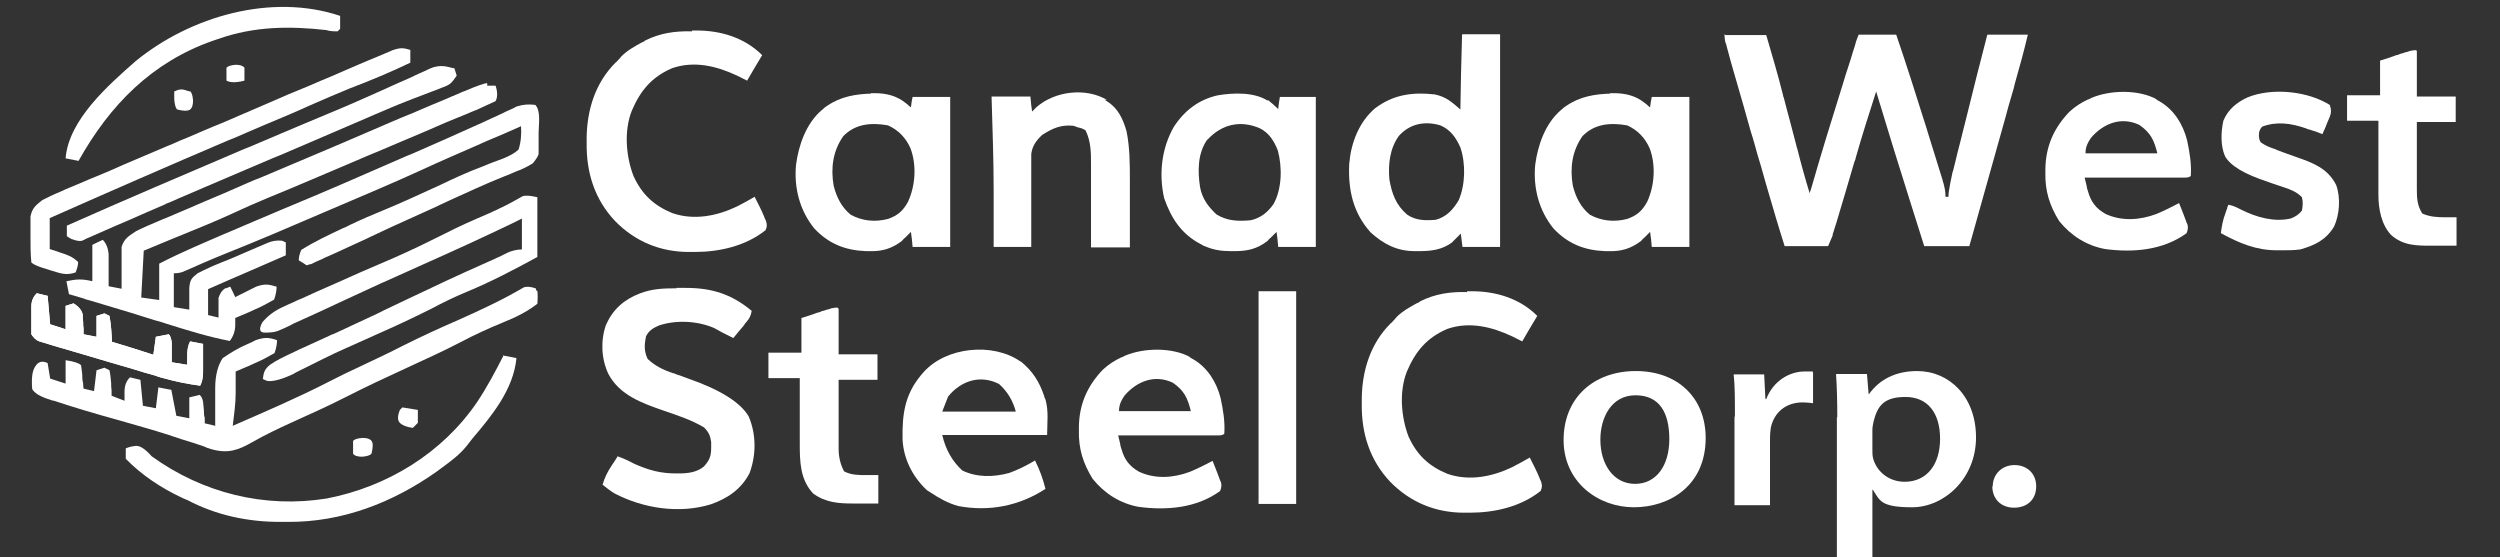
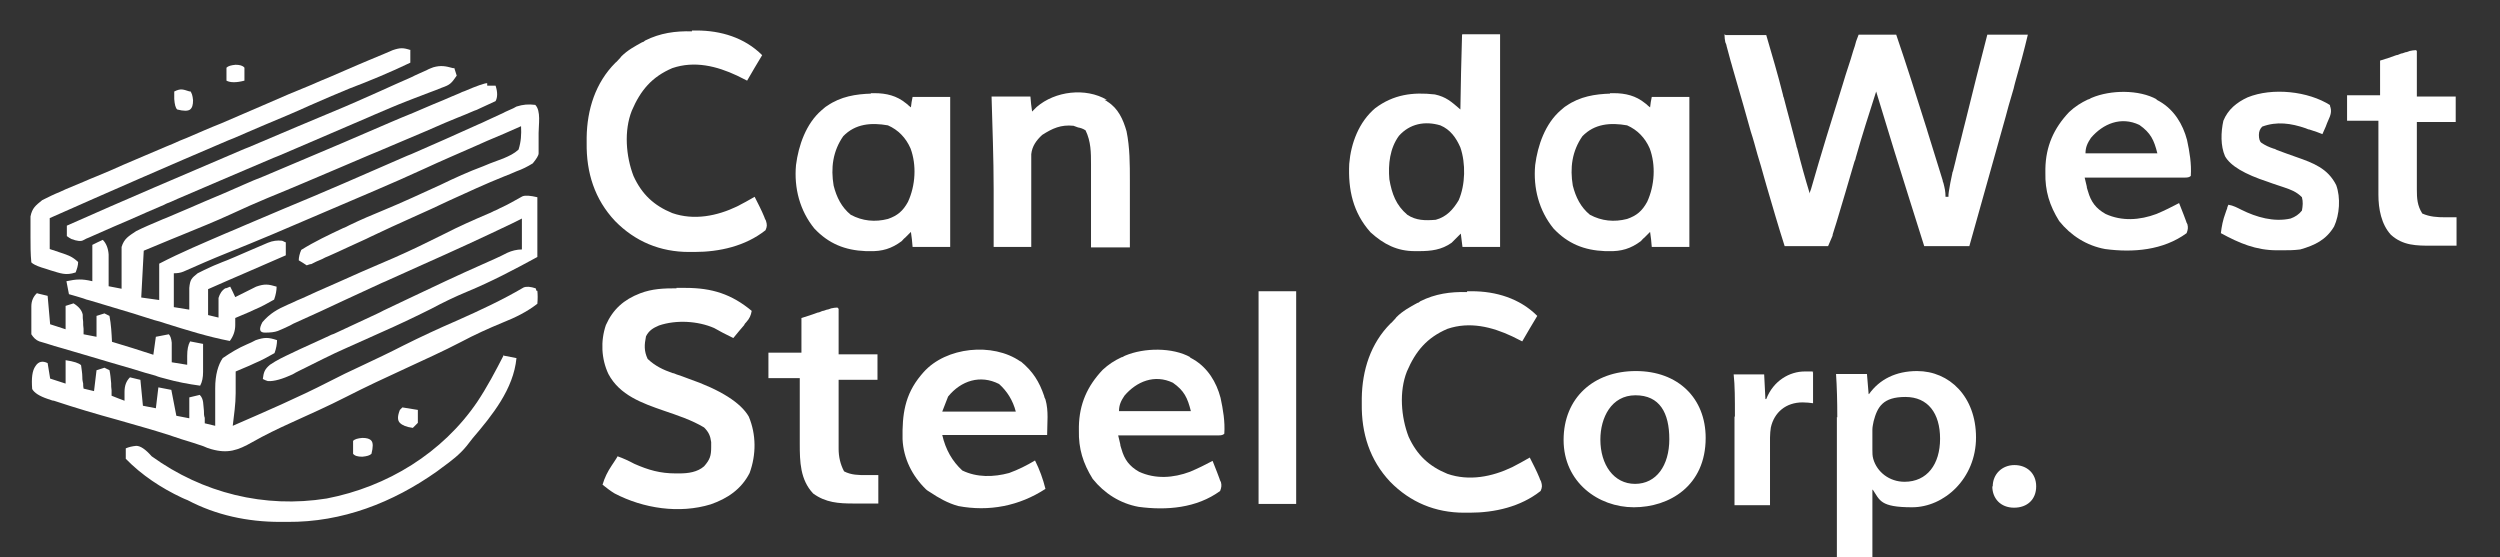
<svg xmlns="http://www.w3.org/2000/svg" id="Layer_1" data-name="Layer 1" version="1.1" viewBox="0 0 598.3 133.4">
  <rect x="0" y="0" width="598.3" height="133.4" fill="#333333" stroke="none" />
  <defs>
    <style>
      .cls-1 {
        fill: #fff;
        stroke-width: 0px;
      }
    </style>
  </defs>
  <path class="cls-1" d="M350,8.2h9v50.9h-9c-.1-1.1-.3-2.1-.4-3.2-.2.2-.4.4-.6.6-.3.3-.5.5-.8.8-.3.3-.5.5-.8.8-2.4,1.7-4.9,2-7.8,2h-1c-4.2,0-7.4-1.6-10.6-4.5-4.2-4.7-5.4-10.2-5.1-16.4.4-4.9,2.3-10,6.2-13.3,4.4-3.3,9-3.9,14.3-3.3,2.7.6,3.9,1.7,6.1,3.6.1-5.9.2-11.8.4-17.9h0ZM334.8,32.5c-2.2,3-2.6,6.8-2.3,10.4.6,3.5,1.6,6.2,4.3,8.5,2.1,1.4,4.3,1.4,6.8,1.2,2.6-.7,4.2-2.5,5.5-4.7,1.6-3.7,1.7-8.8.4-12.6-1-2.3-2.4-4.3-4.8-5.3-3.7-1.1-7.3-.4-9.9,2.5Z" />
  <path class="cls-1" d="M165.5,7.3h1.2c5.8,0,11.5,1.7,15.7,5.9-1.2,2-2.4,4-3.6,6.1-.8-.4-1.6-.8-2.4-1.2-4.9-2.3-10.2-3.6-15.5-1.8-4.9,2.1-7.6,5.3-9.7,10.2-1.9,4.8-1.4,10.9.4,15.6,2,4.4,4.9,7.1,9.3,8.9,5.2,1.8,10.7.7,15.5-1.6,1.4-.7,2.8-1.5,4.2-2.3.8,1.6,1.6,3.1,2.3,4.8.1.3.2.6.4.9.3,1,.3,1.4-.1,2.3-4.8,3.8-11,5.2-17,5.2h-1.3c-6.9,0-12.9-2.5-17.7-7.4-4.9-5.2-6.9-11.6-6.8-18.7v-1.3c.1-6.7,2.1-13.1,6.9-17.9.3-.2.5-.5.8-.8.2-.2.4-.4.6-.7,1.5-1.5,3.2-2.4,5-3.4.2,0,.5-.2.7-.4,3.6-1.8,7.2-2.3,11.2-2.2v-.2Z" />
  <path class="cls-1" d="M385.3,22.3h.9c2.8,0,5.3.6,7.5,2.4.3.2.5.4.7.6.2.1.3.3.5.4.1-.8.2-1.7.4-2.5h9v35.9h-9c-.1-1.2-.2-2.4-.4-3.6-.2.2-.4.4-.6.6-.3.3-.5.5-.8.8-.3.2-.5.5-.8.8-2.4,1.8-4.7,2.5-7.7,2.4h-.9c-5-.2-8.9-1.8-12.3-5.4-3.5-4.3-4.9-9.7-4.4-15.2.6-4.7,2.4-9.9,6.1-13.1.2-.2.5-.4.7-.6s.4-.3.7-.5c3.2-2.2,6.8-2.8,10.6-2.9h-.2ZM378.7,32.6c-2.5,3.6-3,7.6-2.3,11.8.7,2.8,1.9,5.2,4.1,7,2.8,1.5,5.8,1.8,8.9,1,2.3-.8,3.6-1.9,4.8-4.1,1.8-3.9,2.1-8.8.6-12.8-1.1-2.5-2.9-4.4-5.4-5.5-4-.7-7.8-.4-10.7,2.6Z" />
  <path class="cls-1" d="M208.4,22.3h.9c2.8,0,5.3.6,7.5,2.4.3.2.5.4.7.6.2.1.3.3.5.4.1-.8.2-1.7.4-2.5h9v35.9h-9c-.1-1.2-.2-2.4-.4-3.6-.2.2-.4.4-.6.6-.3.3-.5.5-.8.8-.3.2-.5.5-.8.8-2.4,1.8-4.7,2.5-7.7,2.4h-.9c-5-.2-8.9-1.8-12.3-5.4-3.5-4.3-4.9-9.7-4.4-15.2.6-4.7,2.4-9.9,6.1-13.1.2-.2.5-.4.7-.6s.4-.3.7-.5c3.2-2.2,6.8-2.8,10.6-2.9h-.2ZM201.8,32.6c-2.5,3.6-3,7.6-2.3,11.8.7,2.8,1.9,5.2,4.1,7,2.8,1.5,5.8,1.8,8.9,1,2.3-.8,3.6-1.9,4.8-4.1,1.8-3.9,2.1-8.8.6-12.8-1.1-2.5-2.9-4.4-5.4-5.5-4-.7-7.8-.4-10.7,2.6Z" />
-   <path class="cls-1" d="M303.4,23.9c.9.7,1.7,1.4,2.5,2.2.1-.9.2-1.9.4-2.9h8.6v35.9h-9c-.1-1.2-.2-2.4-.4-3.6-.2.2-.4.4-.6.6-.3.3-.5.5-.8.8-.3.2-.5.5-.8.8-2.5,1.9-4.8,2.4-7.8,2.4h-1c-2.2,0-4.2-.3-6.2-1.2-.3,0-.5-.3-.8-.4-4.7-2.4-7.2-6.2-8.9-11.1-1.3-5.8-.6-11.9,2.3-17,2.5-3.9,6-6.6,10.6-7.6,3.7-.6,8.6-.8,11.9,1.3v-.2ZM289,33.3c-2.4,3.3-2.4,7.6-1.8,11.5.5,2.7,1.9,4.6,3.9,6.5,2.6,1.6,5.2,1.7,8.3,1.4,2.4-.6,4-1.9,5.4-3.9,2-3.6,2.1-8.8,1-12.8-.9-2.3-2.1-4.2-4.3-5.3-4.6-2-9.1-1-12.5,2.7h0Z" />
  <path class="cls-1" d="M264.3,23.9c.2.1.5.2.7.4,2.6,1.6,3.8,4.3,4.6,7.1.8,3.9.8,7.9.8,11.9v15.9h-9.3v-19.8c0-2.9,0-5.5-1.3-8.2-.6-.4-1.2-.6-1.8-.7l-1.1-.4c-3-.3-5,.6-7.5,2.2-1.4,1.3-2.4,2.7-2.6,4.6v22.2h-9v-13.9c0-7.4-.3-14.7-.5-22.1h9.3c.1,1.2.2,2.4.4,3.6.4-.4.8-.8,1.1-1.1,4.4-3.8,11.7-4.7,16.8-1.7h-.6Z" />
  <g>
    <path class="cls-1" d="M161.9,68.9h2.2c6.3,0,11,1.5,15.8,5.5-.2,1.1-.5,1.8-1.3,2.7-.2.2-.4.4-.5.7-.2.2-.4.5-.6.7s-.4.5-.6.7c-.5.6-.9,1.1-1.4,1.7-.8-.4-1.6-.8-2.4-1.2s-.7-.4-1.1-.6-.7-.4-1.1-.6c-3.9-1.7-9.1-2-13.2-.6-1.4.6-2.4,1.2-3.1,2.6-.4,2-.5,3.5.4,5.4,1.8,1.7,3.7,2.6,6,3.4.3,0,.6.2.9.3.9.3,1.8.6,2.8,1,7.8,2.7,12.6,5.8,14.5,9.1,1.8,4.3,1.8,9.1.2,13.5-2,3.9-5.3,6.1-9.3,7.5-7.5,2.3-16.1,1-23-2.6-1-.6-1.9-1.3-2.9-2.1.5-1.7,1.2-3.1,2.2-4.6.1-.2.3-.4.4-.6.3-.5.7-1,1-1.6,1.4.5,2.7,1.1,4,1.8,3.4,1.5,6.2,2.3,9.9,2.3h.9c2.1,0,4.3-.3,5.9-1.7,1.4-1.6,1.7-2.5,1.7-4.6v-1.2c-.2-1.5-.6-2.4-1.7-3.5-3-1.8-6.4-2.9-9.6-4-5.2-1.8-10.6-3.7-13.3-8.8-1.7-3.6-1.9-7.9-.6-11.7,1.7-3.8,4.3-6.1,8.2-7.6,2.9-1.1,5.6-1.2,8.7-1.2h0Z" />
    <path class="cls-1" d="M284.7,85.5c.3.2.6.3.9.5,3.4,2,5.5,5.4,6.5,9.2.6,2.8,1.1,5.7.9,8.6-.3.3-.7.4-1.4.4h-24c.2.7.3,1.4.5,2.1,0,.4.2.8.3,1.2.7,2.5,1.9,4.1,4.2,5.4,3.9,1.8,8.2,1.5,12.2,0,1.9-.8,3.7-1.7,5.4-2.6.4.9.7,1.9,1.1,2.8.1.3.2.5.3.8l.3.8c0,.2.2.4.3.7.2.8.1,1.3-.2,2.1-5.6,4.1-12.8,4.7-19.5,3.8-4.4-.8-8.2-3.2-11-6.7-2.3-3.7-3.4-7.2-3.3-11.6v-.9c.1-5.4,2-9.7,5.7-13.6,1.4-1.3,2.8-2.2,4.5-3,.3,0,.6-.3.9-.4,4.5-1.9,11.3-2,15.6.4h-.2ZM269.1,94.7c-.8,1.2-1.3,2.2-1.3,3.7h17.2c-.8-3.2-1.6-4.9-4.3-6.8-4.4-2.1-8.7-.3-11.6,3.1h0Z" />
    <path class="cls-1" d="M244.3,86.5c2.9,2.4,4.4,4.8,5.6,8.3,0,.3.2.5.3.8.8,2.8.4,5.6.4,8.5h-25.1c.8,3.5,2.4,6.3,4.8,8.5,3.5,1.7,7.5,1.6,11.2.6,2.2-.8,4.2-1.8,6.2-3,1.1,2.2,1.9,4.4,2.5,6.8-6.3,4.1-13.5,5.5-20.9,4.1-2.5-.7-4.6-1.9-6.7-3.3-.3-.2-.7-.4-1-.7-3.3-3.2-5.4-7.4-5.6-12-.1-5.9.5-10.6,4.4-15.3.2-.2.4-.5.6-.7,5.4-6.1,16.6-7.2,23.2-2.6h.1ZM226.9,94.9c-.5,1.2-.9,2.4-1.4,3.6h17.6c-.7-2.7-2.1-4.9-4-6.6-4.5-2.3-9.1-.8-12.2,3Z" />
    <path class="cls-1" d="M200.7,74v10.8h9.3v6.1h-9.3v16.5c0,1.9.4,3.7,1.3,5.4,1.7.9,3.5.9,5.3.9s1.9,0,2.9,0v6.8h-5.9c-3.6,0-6.7-.2-9.7-2.4-3.1-3.3-3.2-7.6-3.2-11.9v-15.7h-7.5v-6.1h7.9v-8.3c1.3-.4,2.6-.8,3.9-1.3.4,0,.8-.3,1.2-.4.3,0,.6-.2,1-.3.3,0,.7-.2,1-.3.5-.1,1-.2,1.5-.2l.3.3Z" />
    <path class="cls-1" d="M301.2,69.7h9v50.9h-9v-50.9Z" />
  </g>
  <g>
    <path class="cls-1" d="M116.8,20.5h1.8c.5,1.5.5,2.8,0,3.7-1.3.6-2.6,1.2-3.9,1.8-.4.2-.8.4-1.2.5-1.4.6-2.8,1.2-4.1,1.7-1,.4-1.9.8-2.9,1.2-1.5.7-3.1,1.3-4.6,2-3.9,1.7-7.9,3.3-11.8,5-.6.2-1.1.5-1.7.7-2.3,1-4.5,1.9-6.8,2.9-5.9,2.5-11.7,5-17.6,7.4-2.9,1.2-5.8,2.5-8.6,3.8-3.9,1.8-7.9,3.4-11.8,5-.9.4-1.8.7-2.7,1.1-2.2.9-4.3,1.8-6.5,2.7-.2,3.7-.4,7.4-.6,11.2,1.4.2,2.9.4,4.3.6v-8.7c5.2-2.7,10.5-4.9,15.8-7.2,1.6-.7,3.2-1.3,4.7-2,3.1-1.3,6.1-2.6,9.2-3.9,9.7-4,19.3-8.2,28.9-12.4.5-.2,1.1-.5,1.7-.7,5.3-2.3,10.7-4.7,16-7.1.7-.3,1.4-.6,2.2-1,1.3-.6,2.6-1.2,3.9-1.8.5-.3,1.1-.5,1.7-.8.5-.2.9-.4,1.4-.7,1.6-.5,2.8-.6,4.5-.4,1.4,1.4.8,4.8.8,6.7v4.9c0,.5-.5,1.3-1.4,2.4-1.3.8-2.5,1.4-3.9,1.9-.5.2-.9.4-1.4.6-.5.2-1,.4-1.5.6-4.5,1.8-8.8,3.8-13.2,5.8-2.9,1.4-5.8,2.7-8.7,4-3.4,1.5-6.8,3.1-10.2,4.7-.6.3-1.2.6-1.9.9-1.2.5-2.3,1.1-3.5,1.6-1.5.7-3,1.4-4.6,2.1-.5.2-1,.4-1.5.7-.5.2-.9.4-1.4.6l-1.2.6c-.4,0-.7.2-1.1.3-.6-.4-1.2-.8-1.9-1.2,0-.7.2-1.6.6-2.5,3.2-2,6.6-3.6,10-5.2.5-.2,1-.4,1.5-.7,2.7-1.3,5.5-2.5,8.2-3.6,4.6-1.9,9.1-4,13.7-6.1,3.3-1.6,6.6-3.1,10.1-4.4.6-.2,1.1-.5,1.7-.7,1.1-.4,2.1-.8,3.2-1.2,1.4-.6,2.5-1.1,3.6-2.1.6-1.9.7-3.6.6-5.6-2.7,1.2-5.4,2.4-8.1,3.5-.9.4-1.8.8-2.7,1.2-4.1,1.8-8.3,3.6-12.4,5.5-7.8,3.6-15.8,6.9-23.7,10.3-.5.2-.9.4-1.4.6-7.4,3.2-14.7,6.3-22.2,9.3-3.5,1.4-6.9,2.9-10.3,4.4-.7.3-1.5.4-2.3.4v8.1c1.2.2,2.4.4,3.7.6v-5.2c.2-2,.5-2.3,2-3.5,1-.5,2-1,3.1-1.5.6-.3,1.2-.5,1.9-.8.6-.3,1.3-.5,2-.8.6-.3,1.3-.5,1.9-.8,1.2-.5,2.5-1.1,3.7-1.6,1.4-.6,2.8-1.2,4.2-1.8,1.2-.5,2.3-.6,3.3-.5.3,0,.6.3,1,.4v3.1c-6.1,2.7-12.3,5.3-18.6,8.1v6.2c.8.2,1.6.4,2.5.6,0-.5,0-.9,0-1.3,0-.5,0-1.1,0-1.7v-1.7c.3-1,.8-1.8,1.6-2.3.4,0,.8-.3,1.2-.4.4.8.8,1.6,1.2,2.5.5-.2.9-.5,1.4-.7.6-.3,1.2-.6,1.8-.9.6-.3,1.2-.6,1.8-.9,2-.7,2.9-.6,4.9,0,0,.9-.2,2-.6,3.1-1.6.9-3,1.7-4.7,2.4-.4.2-.9.4-1.3.6-1.1.5-2.2.9-3.3,1.4v1.7c0,1.3-.4,2.6-1.3,3.8-5.2-1-10.3-2.6-15.4-4.2-.9-.3-1.8-.6-2.7-.8-1.8-.6-3.6-1.1-5.4-1.7-3.3-1-6.7-2-10-3-.5-.1-1.1-.3-1.6-.5-1.1-.3-2.2-.7-3.4-1-.2-1-.4-2-.6-3.1,2.4-.5,3.7-.6,6.2,0v-8.7c.8-.4,1.6-.8,2.5-1.2.8.8,1.3,2,1.4,3.5v7.6c1,.2,2,.4,3.1.6v-10c.6-2,1.7-2.6,3.5-3.8,1.8-.9,3.7-1.7,5.6-2.5.5-.2,1.1-.5,1.7-.7,1.8-.8,3.6-1.5,5.4-2.3,1.2-.5,2.5-1.1,3.7-1.6,3.1-1.3,6.2-2.6,9.3-4,1.6-.7,3.2-1.4,4.8-2,4.3-1.8,8.7-3.7,13-5.5,4.1-1.7,8.2-3.5,12.4-5.3,3.5-1.5,6.9-3,10.4-4.4.9-.4,1.9-.8,2.8-1.2,1.4-.6,2.8-1.2,4.3-1.8,1.3-.6,2.6-1.1,4-1.7.4-.2.8-.4,1.2-.5,3-1.3,4.8-1.9,5.4-1.9v.6Z" />
    <path class="cls-1" d="M128.6,69.6c.1.9.1,2,0,3.1-2.6,2-5.3,3.3-8.3,4.5-3.4,1.4-6.7,2.9-9.9,4.6-4.4,2.3-8.9,4.3-13.4,6.4-4.8,2.2-9.5,4.4-14.2,6.8-4.3,2.2-8.8,4.2-13.2,6.2-3.1,1.4-6.2,2.9-9.2,4.6-3.5,2-5.9,2.8-9.8,1.7-.7-.2-1.3-.4-1.9-.7-.8-.3-1.6-.5-2.4-.8-2-.6-3.9-1.2-5.9-1.9-4-1.3-8.1-2.4-12.2-3.6-5.1-1.4-10.2-2.9-15.3-4.6-.5,0-.9-.3-1.4-.4-2.1-.7-3.3-1.5-3.8-2.4-.2-2.6,0-4.4.8-5.5.7-1.1,1.7-1.3,2.9-.7.2,1.2.4,2.5.6,3.7,1.2.4,2.5.8,3.7,1.2v-5.6c2,.3,3.2.7,3.7,1.2.1.9.3,1.9.3,2.8s.1,1,.2,1.6c0,.4,0,.8.1,1.2l2.5.6c.2-1.6.4-3.3.6-5,.6-.2,1.2-.4,1.9-.6.4.2.8.4,1.2.6.2.9.3,2,.4,3.1,0,.6,0,1.1.1,1.7v1.3c1,.4,2,.8,3.1,1.2v-2.1c0-1.5.4-2.6,1.3-3.5l2.5.6c.2,2.1.4,4.1.6,6.2,1,.2,2,.4,3.1.6.2-1.6.4-3.3.6-5,1,.2,2,.4,3.1.6.4,2,.8,4.1,1.2,6.2,1,.2,2,.4,3.1.6v-5c.8-.2,1.6-.4,2.5-.6,1,1,.8,2.3,1,3.8,0,.6,0,1.2.2,1.7,0,.4,0,.9,0,1.3.8.2,1.6.4,2.5.6v-1.3c0-1.9,0-3.8,0-5.7v-2c0-3.2.7-5.6,1.8-7.2,1.9-1.3,3.7-2.4,5.8-3.3.7-.3,1.4-.6,2.1-1,2.1-.7,3-.7,5.1,0,0,.9-.2,2-.6,3.1-1.6.9-3,1.7-4.7,2.4-.4.2-.9.4-1.3.6-1.1.5-2.2.9-3.3,1.4v5.2c0,2.6-.4,5.2-.7,7.8,7.8-3.4,15.5-6.7,23.1-10.6,2.5-1.3,5-2.5,7.6-3.7,3.4-1.6,6.8-3.2,10.1-4.9,4.2-2.1,8.5-4.1,12.9-6,5.4-2.4,10.8-4.9,15.9-7.9.7-.3,1.7-.2,2.9.2l.2.6Z" />
    <path class="cls-1" d="M128.6,47.2v14.3c-5.5,3-11,5.9-16.8,8.3-2.9,1.2-5.8,2.6-8.6,4.1-4,2-8,3.9-12.1,5.7-2.9,1.3-5.8,2.6-8.7,3.9-.7.3-1.5.7-2.2,1-1.9.9-3.7,1.8-5.5,2.7-.5.3-1.1.5-1.6.8-1,.5-2.1,1-3.1,1.6-2.4,1.1-4.4,1.7-5.9,1.6-.4-.1-.8-.3-1.2-.5.2-1.6.4-2.3,1.7-3.4,1.6-1.1,3.3-1.9,5-2.7.7-.3,1.4-.7,2.1-1,.4-.2.7-.3,1.1-.5,2-.9,3.9-1.8,5.9-2.7.4-.2.8-.4,1.2-.5,3.4-1.6,6.9-3.2,10.3-4.8.5-.2,1-.5,1.6-.8,2-1,4.1-1.9,6.1-2.9,5.9-2.8,11.8-5.6,17.7-8.2,2-.9,3.9-1.7,5.8-2.7,1.1-.5,2.3-.8,3.5-.8v-7.4l-2.4,1.2c-7.1,3.4-14.3,6.7-21.5,9.9-2.7,1.2-5.3,2.4-8,3.6-.5.2-1,.5-1.6.7-3,1.4-6.1,2.8-9.1,4.2-3.8,1.8-7.5,3.5-11.3,5.2-.5.2-1.1.5-1.6.8-.5.2-1,.5-1.5.7s-.9.4-1.4.6c-.8.3-1.8.4-3.1.4s-1.5-.8-.6-2.5c1.8-2.1,3.6-3.1,6.1-4.2.7-.3,1.4-.6,2.2-1,.8-.3,1.6-.7,2.3-1,.8-.4,1.6-.7,2.4-1.1,1.7-.7,3.3-1.5,5-2.2,3.8-1.7,7.6-3.4,11.4-5,.7-.3,1.4-.6,2.1-.9,4.1-1.8,8.2-3.8,12.2-5.8,3.3-1.7,6.7-3.2,10.2-4.7.5-.2,1-.4,1.5-.7.5-.2,1-.4,1.5-.7,1.8-.8,3.5-1.8,5.3-2.8.7-.3,1.9-.2,3.6.2h0Z" />
    <path class="cls-1" d="M98.2,11.9v3.1c-4.8,2.3-9.6,4.3-14.6,6.2-3.2,1.3-6.4,2.7-9.6,4.1-3.5,1.6-7.1,3.1-10.7,4.6s-4.8,2.1-7.2,3.1c-.5.2-1,.4-1.5.6-14.3,6.1-28.5,12.3-42.7,18.6v7.4c.9.3,1.8.6,2.7.9,1.8.6,2.7.9,4.1,2.2,0,.9-.3,1.7-.6,2.5-2.4.8-3.6.2-6-.5-.7-.2-1.4-.5-2.2-.7-1.2-.4-2-.8-2.4-1.2-.2-2-.2-4.1-.2-6.1v-4.9c.4-2,1.2-2.6,2.8-3.9,1.4-.7,2.8-1.4,4.3-2,.4-.2.9-.4,1.3-.6,1.4-.6,2.9-1.2,4.3-1.8,1-.4,2-.9,3.1-1.3,2.2-.9,4.3-1.8,6.5-2.8,3.4-1.4,6.7-2.9,10.1-4.3.6-.2,1.1-.5,1.7-.7,1.1-.5,2.2-1,3.3-1.4,2.8-1.2,5.5-2.4,8.3-3.5,3.6-1.6,7.3-3.1,10.9-4.7,3.4-1.5,6.9-3,10.4-4.4,1.6-.7,3.2-1.4,4.7-2,2.2-1,4.5-1.9,6.7-2.9.9-.4,1.7-.7,2.6-1.1,1.2-.5,2.4-1,3.6-1.5.7-.3,1.4-.6,2.1-.9,1.8-.6,2.5-.6,4.3,0h0Z" />
    <path class="cls-1" d="M120.5,85.1c1,.2,2,.4,3.1.6-.7,7.4-5.8,13.7-10.5,19.2-.5.6-.9,1.2-1.4,1.8-1.7,2.1-3.7,3.6-5.9,5.2-.4.3-.8.6-1.2.9-10.6,7.5-22.7,12.2-35.8,12.1h-1.8c-7.7,0-15.3-1.6-22.1-5.2-.5-.2-1-.4-1.4-.6-4.9-2.3-9.6-5.4-13.4-9.3v-2.5c.7-.3,1.5-.5,2.5-.6,1,0,2.2.8,3.7,2.5,12.2,8.8,27,12.5,41.9,10.1,14.5-2.8,27.7-10.9,36-23.1,2.4-3.6,4.4-7.4,6.4-11.3v.2Z" />
    <path class="cls-1" d="M108.7,16.2c.2.6.4,1.2.6,1.9-1.3,1.9-1.6,2.2-3.6,2.9-.5.2-1,.4-1.5.6s-1.1.4-1.6.6c-1.1.4-2.3.9-3.4,1.3-.6.2-1.2.5-1.8.7-2.6,1-5.1,2.1-7.7,3.2-.5.2-1.1.5-1.6.7-1.2.5-2.3,1-3.5,1.5-3.6,1.5-7.1,3.1-10.7,4.6-2.3,1-4.7,2-7,3-.5.2-1,.4-1.5.6-4.3,1.8-8.6,3.7-12.9,5.5-2.8,1.2-5.6,2.4-8.4,3.6-1.1.5-2.2.9-3.2,1.4-.5.2-1.1.4-1.6.7-2.8,1.2-5.6,2.4-8.5,3.7-1.2.5-2.3,1-3.5,1.5-1.4.6-2.7,1.2-4.1,1.8-.6.3-1.2.5-1.8.8-.5.2-1,.4-1.5.7s-1.5.2-2.8-.3c-.4-.2-.7-.4-1.1-.7v-2.5c13.7-6.1,27.6-12,41.4-17.9.7-.3,1.4-.6,2.2-.9,8.9-3.8,15.6-6.6,19.9-8.4,3.9-1.6,7.7-3.3,11.5-5,2.4-1.1,4.9-2.2,7.4-3.3.6-.3,1.2-.6,1.9-.9.6-.3,1.2-.5,1.8-.8.5-.3,1.1-.5,1.6-.7,1.8-.5,2.9-.3,4.7.2h.3Z" />
-     <path class="cls-1" d="M81.4,3.8v3.1c-.2.2-.4.4-.6.6-.9,0-1.8,0-2.7-.3-8.9-1-17.3-.9-25.8,2.1-.4.1-.8.3-1.2.4-14.7,5.1-24.8,15.4-32.3,28.8-1-.2-2-.4-3.1-.6.7-9.2,10.3-17.6,16.8-23.3C45.6,3.9,65-1.7,81.4,3.8Z" />
-     <path class="cls-1" d="M8.9,70.2l2.5.6c.2,2.3.4,4.5.6,6.8,1.2.4,2.5.8,3.7,1.2v-5.6l1.9-.6c1.3.8,2,1.7,2.2,2.7,0,.6,0,1.1.1,1.7,0,.5,0,1.1.1,1.7v1.3l3.1.6v-5l1.9-.6,1.2.6c.4,2.1.5,4.1.6,6.2,3.3,1,6.6,2,9.9,3.1.2-1.4.4-2.9.6-4.3,1-.2,2.1-.4,3.1-.6.4.4.6,1.1.7,2v4.7l3.7.6v-2.1c0-1.5.2-2.6.7-3.5,1,.2,2,.4,3.1.6v6.7c0,1.3-.2,2.4-.7,3.3-2.9-.4-5.6-.9-8.4-1.7-.8-.2-1.6-.4-2.3-.7-.8-.2-1.7-.5-2.5-.7-.9-.3-1.7-.5-2.6-.8-2.2-.6-4.3-1.3-6.5-1.9-1.2-.4-2.5-.7-3.7-1.1-2.3-.7-4.5-1.3-6.8-2-.7-.2-1.4-.4-2.1-.6-.6-.2-1.3-.4-1.9-.6-.6-.2-1.1-.3-1.7-.5-.8-.3-1.4-.9-1.9-1.7,0-1.4,0-2.9,0-4.3v-2.4c0-1.3.5-2.4,1.4-3.2h0Z" />
    <path class="cls-1" d="M8.9,70.2l2.5.6c.2,2.3.4,4.5.6,6.8,1.2.4,2.5.8,3.7,1.2v-5.6l1.9-.6c1.3.8,2,1.7,2.2,2.7,0,.6,0,1.1.1,1.7,0,.5,0,1.1.1,1.7v1.3l3.1.6v-5l1.9-.6,1.2.6c.4,2.1.5,4.1.6,6.2,3.3,1,6.6,2,9.9,3.1.2-1.4.4-2.9.6-4.3,1-.2,2.1-.4,3.1-.6.4.4.6,1.1.7,2v4.7l3.7.6v-2.1c0-1.5.2-2.6.7-3.5,1,.2,2,.4,3.1.6v6.7c0,1.3-.2,2.4-.7,3.3-2.9-.4-5.6-.9-8.4-1.7-.8-.2-1.6-.4-2.3-.7-.8-.2-1.7-.5-2.5-.7-.9-.3-1.7-.5-2.6-.8-2.2-.6-4.3-1.3-6.5-1.9-1.2-.4-2.5-.7-3.7-1.1-2.3-.7-4.5-1.3-6.8-2-.7-.2-1.4-.4-2.1-.6-.6-.2-1.3-.4-1.9-.6-.6-.2-1.1-.3-1.7-.5-.8-.3-1.4-.9-1.9-1.7,0-1.4,0-2.9,0-4.3v-2.4c0-1.3.5-2.4,1.4-3.2h0Z" />
    <path class="cls-1" d="M45.5,21.8c.4.4.6,1.1.7,2.2,0,1.1-.2,1.8-.7,2.2s-1.6.4-3.1,0c-.4-.4-.6-1.2-.7-2.5v-1.8c1.6-.8,2.1-.5,3.7,0h0Z" />
    <path class="cls-1" d="M96.3,97.5c1.2.2,2.5.4,3.7.6v3.1l-1.2,1.2c-1.5-.2-2.5-.6-3.1-1.2-.6-.6-.6-1.6,0-3.1l.6-.6Z" />
    <path class="cls-1" d="M86.7,104.8c1.1,0,1.8.2,2.2.7s.4,1.5,0,3.1c-.4.4-1.1.6-2.2.7-1.1,0-1.8-.2-2.2-.7v-3.1c.4-.4,1.1-.6,2.2-.7Z" />
    <path class="cls-1" d="M56.3,15.5c1.1,0,1.8.2,2.2.7v3.1c-1.9.5-3.4.5-4.3,0v-3.1c.4-.4,1.1-.6,2.2-.7h-.1Z" />
  </g>
  <path class="cls-1" d="M413,8.4h9.7c1.4,4.8,2.8,9.5,4,14.3,0,.2.1.5.2.7.5,1.8.9,3.6,1.4,5.3.5,2,1.1,4.1,1.6,6.1,0,.2.1.5.2.7.9,3.6,1.9,7.2,3,10.8,0-.3.2-.7.3-1,2.4-8.4,5-16.8,7.6-25.1.2-.8.5-1.5.7-2.3.4-1.2.8-2.5,1.2-3.7.2-.7.4-1.4.6-2,.1-.4.3-.8.4-1.2.1-.4.2-.7.3-1.1.2-.5.4-1.1.6-1.6h9c2.5,7.3,4.8,14.6,7.1,21.9.1.4.3.8.4,1.3,1.2,3.9,2.4,7.7,3.6,11.6,0,.2.1.5.2.7.3,1.2.5,2,.5,3.3h.7c0-.4,0-.8.1-1.3.2-1.4.5-2.8.8-4.2,0-.2.1-.5.2-.7.2-.8.4-1.6.6-2.4.1-.6.3-1.1.4-1.7.3-1.2.6-2.4.9-3.5.4-1.5.7-3,1.1-4.4,1.7-6.9,3.4-13.7,5.2-20.6h9.7c-.9,3.8-1.9,7.5-3,11.3-.1.5-.3,1-.4,1.6-.4,1.4-.8,2.8-1.2,4.1-.2.9-.5,1.7-.7,2.6-2.9,10.4-5.8,20.7-8.7,31h-10.8c-2.4-7.5-4.7-15-7.1-22.6-.5-1.6-1-3.3-1.5-4.9-1-3.2-1.9-6.3-2.9-9.5-1.7,5.3-3.4,10.6-4.9,15.9,0,.3-.2.6-.3.9-.7,2.5-1.5,5-2.2,7.5-.6,1.9-1.1,3.8-1.7,5.7-.3.9-.5,1.8-.8,2.6-.2.5-.3,1.1-.5,1.6,0,.3-.1.5-.2.7s-.4.9-.9,2.1h-10.4c-1.5-4.7-2.9-9.5-4.3-14.3-.2-.7-.4-1.4-.6-2.1-.5-1.8-1-3.6-1.6-5.5-.5-1.8-1-3.7-1.6-5.5-.6-2.1-1.2-4.2-1.8-6.4-.9-3-1.7-6-2.6-9-.1-.5-.3-1-.4-1.4-.2-.9-.5-1.7-.7-2.6-.1-.4-.2-.7-.3-1.1,0-.3-.2-.6-.3-.9-.1-.5-.2-1.2-.2-1.9l.3.2Z" />
  <path class="cls-1" d="M516,23.8c.3.2.6.3.9.5,3.4,2,5.5,5.4,6.5,9.2.6,2.8,1.1,5.7.9,8.6-.3.3-.7.4-1.4.4h-24c.2.7.3,1.4.5,2.1,0,.4.2.8.3,1.2.7,2.5,1.9,4.1,4.2,5.4,3.9,1.8,8.2,1.5,12.2,0,1.9-.8,3.7-1.7,5.4-2.6.4.9.7,1.9,1.1,2.8.1.3.2.5.3.8l.3.8c0,.2.2.4.3.7.2.8.1,1.3-.2,2.1-5.6,4.1-12.8,4.7-19.5,3.8-4.4-.8-8.2-3.2-11-6.7-2.3-3.7-3.4-7.2-3.3-11.6v-.9c.1-5.4,2-9.7,5.7-13.6,1.4-1.3,2.8-2.2,4.5-3,.3,0,.6-.3.9-.4,4.5-1.9,11.3-2,15.6.4h-.2ZM500.4,33c-.8,1.2-1.3,2.2-1.3,3.7h17.2c-.8-3.2-1.6-4.9-4.3-6.8-4.4-2.1-8.7-.3-11.6,3.1h0Z" />
  <path class="cls-1" d="M557.6,25.3c.5,1.3.2,2.2-.4,3.5-.1.2-.2.5-.3.7-.1.3-.2.5-.3.8-.3.6-.5,1.2-.8,1.8-.4-.2-.9-.3-1.3-.5-.6-.2-1.2-.4-1.8-.6-.3,0-.6-.2-.9-.3-3.5-1.2-6.9-1.7-10.4-.4-.5.5-.8,1.1-.8,2s.2,1.5.5,1.8c1,.7,1.9,1.1,3.1,1.5.2,0,.5.2.7.3,1.5.6,3.1,1.1,4.7,1.7,4,1.4,7.5,2.7,9.5,6.7,1.1,3,.8,7.1-.5,9.9-1.9,3.2-4.6,4.5-8.1,5.5-1.5.2-2.9.2-4.4.2h-1.2c-5,0-9-1.7-13.4-4.1.2-1.7.5-3.2,1.1-4.8.1-.4.3-.8.4-1.1,0-.3.2-.6.3-.9,1.2.2,2.1.7,3.1,1.2,3.6,1.8,7.8,3,11.8,2.1,1.1-.4,2-1,2.7-1.9.2-1.1.3-2.1,0-3.2-1.3-1.3-2.6-1.8-4.4-2.4-.5-.2-1-.3-1.5-.5-.8-.3-1.6-.5-2.3-.8-5.5-1.8-8.9-3.8-10.2-6.1-1.1-2.5-1-5.8-.4-8.5,1.1-2.7,3.2-4.4,5.8-5.6,5.9-2.4,14.5-1.5,19.8,1.9h-.1Z" />
  <path class="cls-1" d="M578.4,12.3v10.8h9.3v6.1h-9.3v16.1c0,2.2.1,3.9,1.3,5.8,1.8.8,3.6.9,5.5.9s1.8,0,2.7,0v6.8h-5.9c-3.7,0-6.9,0-9.8-2.6-2.3-2.5-3-6.2-3-9.6v-17.7h-7.5v-6.1h7.9v-8.3c1.3-.4,2.6-.8,3.9-1.3.4,0,.8-.3,1.2-.4.3,0,.6-.2,1-.3.3,0,.7-.2,1-.3.5-.1,1-.2,1.5-.2l.2.2Z" />
  <g>
    <path class="cls-1" d="M351,69.7h1.2c5.8,0,11.5,1.7,15.7,5.9-1.2,2-2.4,4-3.6,6.1-.8-.4-1.6-.8-2.4-1.2-4.9-2.3-10.2-3.6-15.5-1.8-4.9,2.1-7.6,5.3-9.7,10.2-1.9,4.8-1.4,10.9.4,15.6,2,4.4,4.9,7.1,9.3,8.9,5.2,1.8,10.7.7,15.5-1.6,1.4-.7,2.8-1.5,4.2-2.3.8,1.6,1.6,3.1,2.3,4.8.1.3.2.6.4.9.3,1,.3,1.4-.1,2.3-4.8,3.8-11,5.2-17,5.2h-1.3c-6.9,0-12.9-2.5-17.7-7.4-4.9-5.2-6.9-11.6-6.8-18.7v-1.3c.1-6.7,2.1-13.1,6.9-17.9.3-.2.5-.5.8-.8.2-.2.4-.4.6-.7,1.5-1.5,3.2-2.4,5-3.4.2,0,.5-.2.7-.4,3.6-1.8,7.2-2.3,11.2-2.2v-.2Z" />
    <g>
      <path class="cls-1" d="M408.2,104.8c0,11.5-8.7,16.6-17.2,16.6s-16.8-6-16.8-16.1,7.2-16.5,17.3-16.5,16.7,6.5,16.7,16ZM383,105.2c0,6,3.2,10.6,8.3,10.6s8.2-4.4,8.2-10.7-2.3-10.5-8.1-10.5-8.4,5.4-8.4,10.6Z" />
      <path class="cls-1" d="M415.2,99.6c0-4.2,0-7.3-.3-10h7.3l.3,5.9h.2c1.7-4.4,5.6-6.6,9.2-6.6s1.3,0,2,.2v7.4c-.8-.1-1.5-.2-2.5-.2-4,0-6.8,2.4-7.6,6-.1.7-.2,1.5-.2,2.4v16.2h-8.5v-21.1Z" />
      <path class="cls-1" d="M439.7,99.9c0-4.1-.1-7.4-.3-10.4h7.4l.4,4.8h.1c2.5-3.5,6.4-5.5,11.5-5.5,7.7,0,14.1,6.1,14.1,15.9s-7.6,16.7-15.3,16.7-7.7-1.7-9.4-4.2h-.1v16.1h-8.5v-33.5ZM448.1,107.6c0,.8,0,1.5.2,2.2.9,3.2,3.9,5.5,7.5,5.5,5.4,0,8.5-4.2,8.5-10.3s-2.9-10-8.3-10-6.7,2.4-7.6,5.8c-.1.6-.3,1.3-.3,2v4.8Z" />
      <path class="cls-1" d="M476.9,116.4c0-2.9,2.2-5.1,5.2-5.1s5.2,2,5.2,5.1-2.1,5.1-5.3,5.1-5.2-2.2-5.2-5.1Z" />
    </g>
  </g>
</svg>